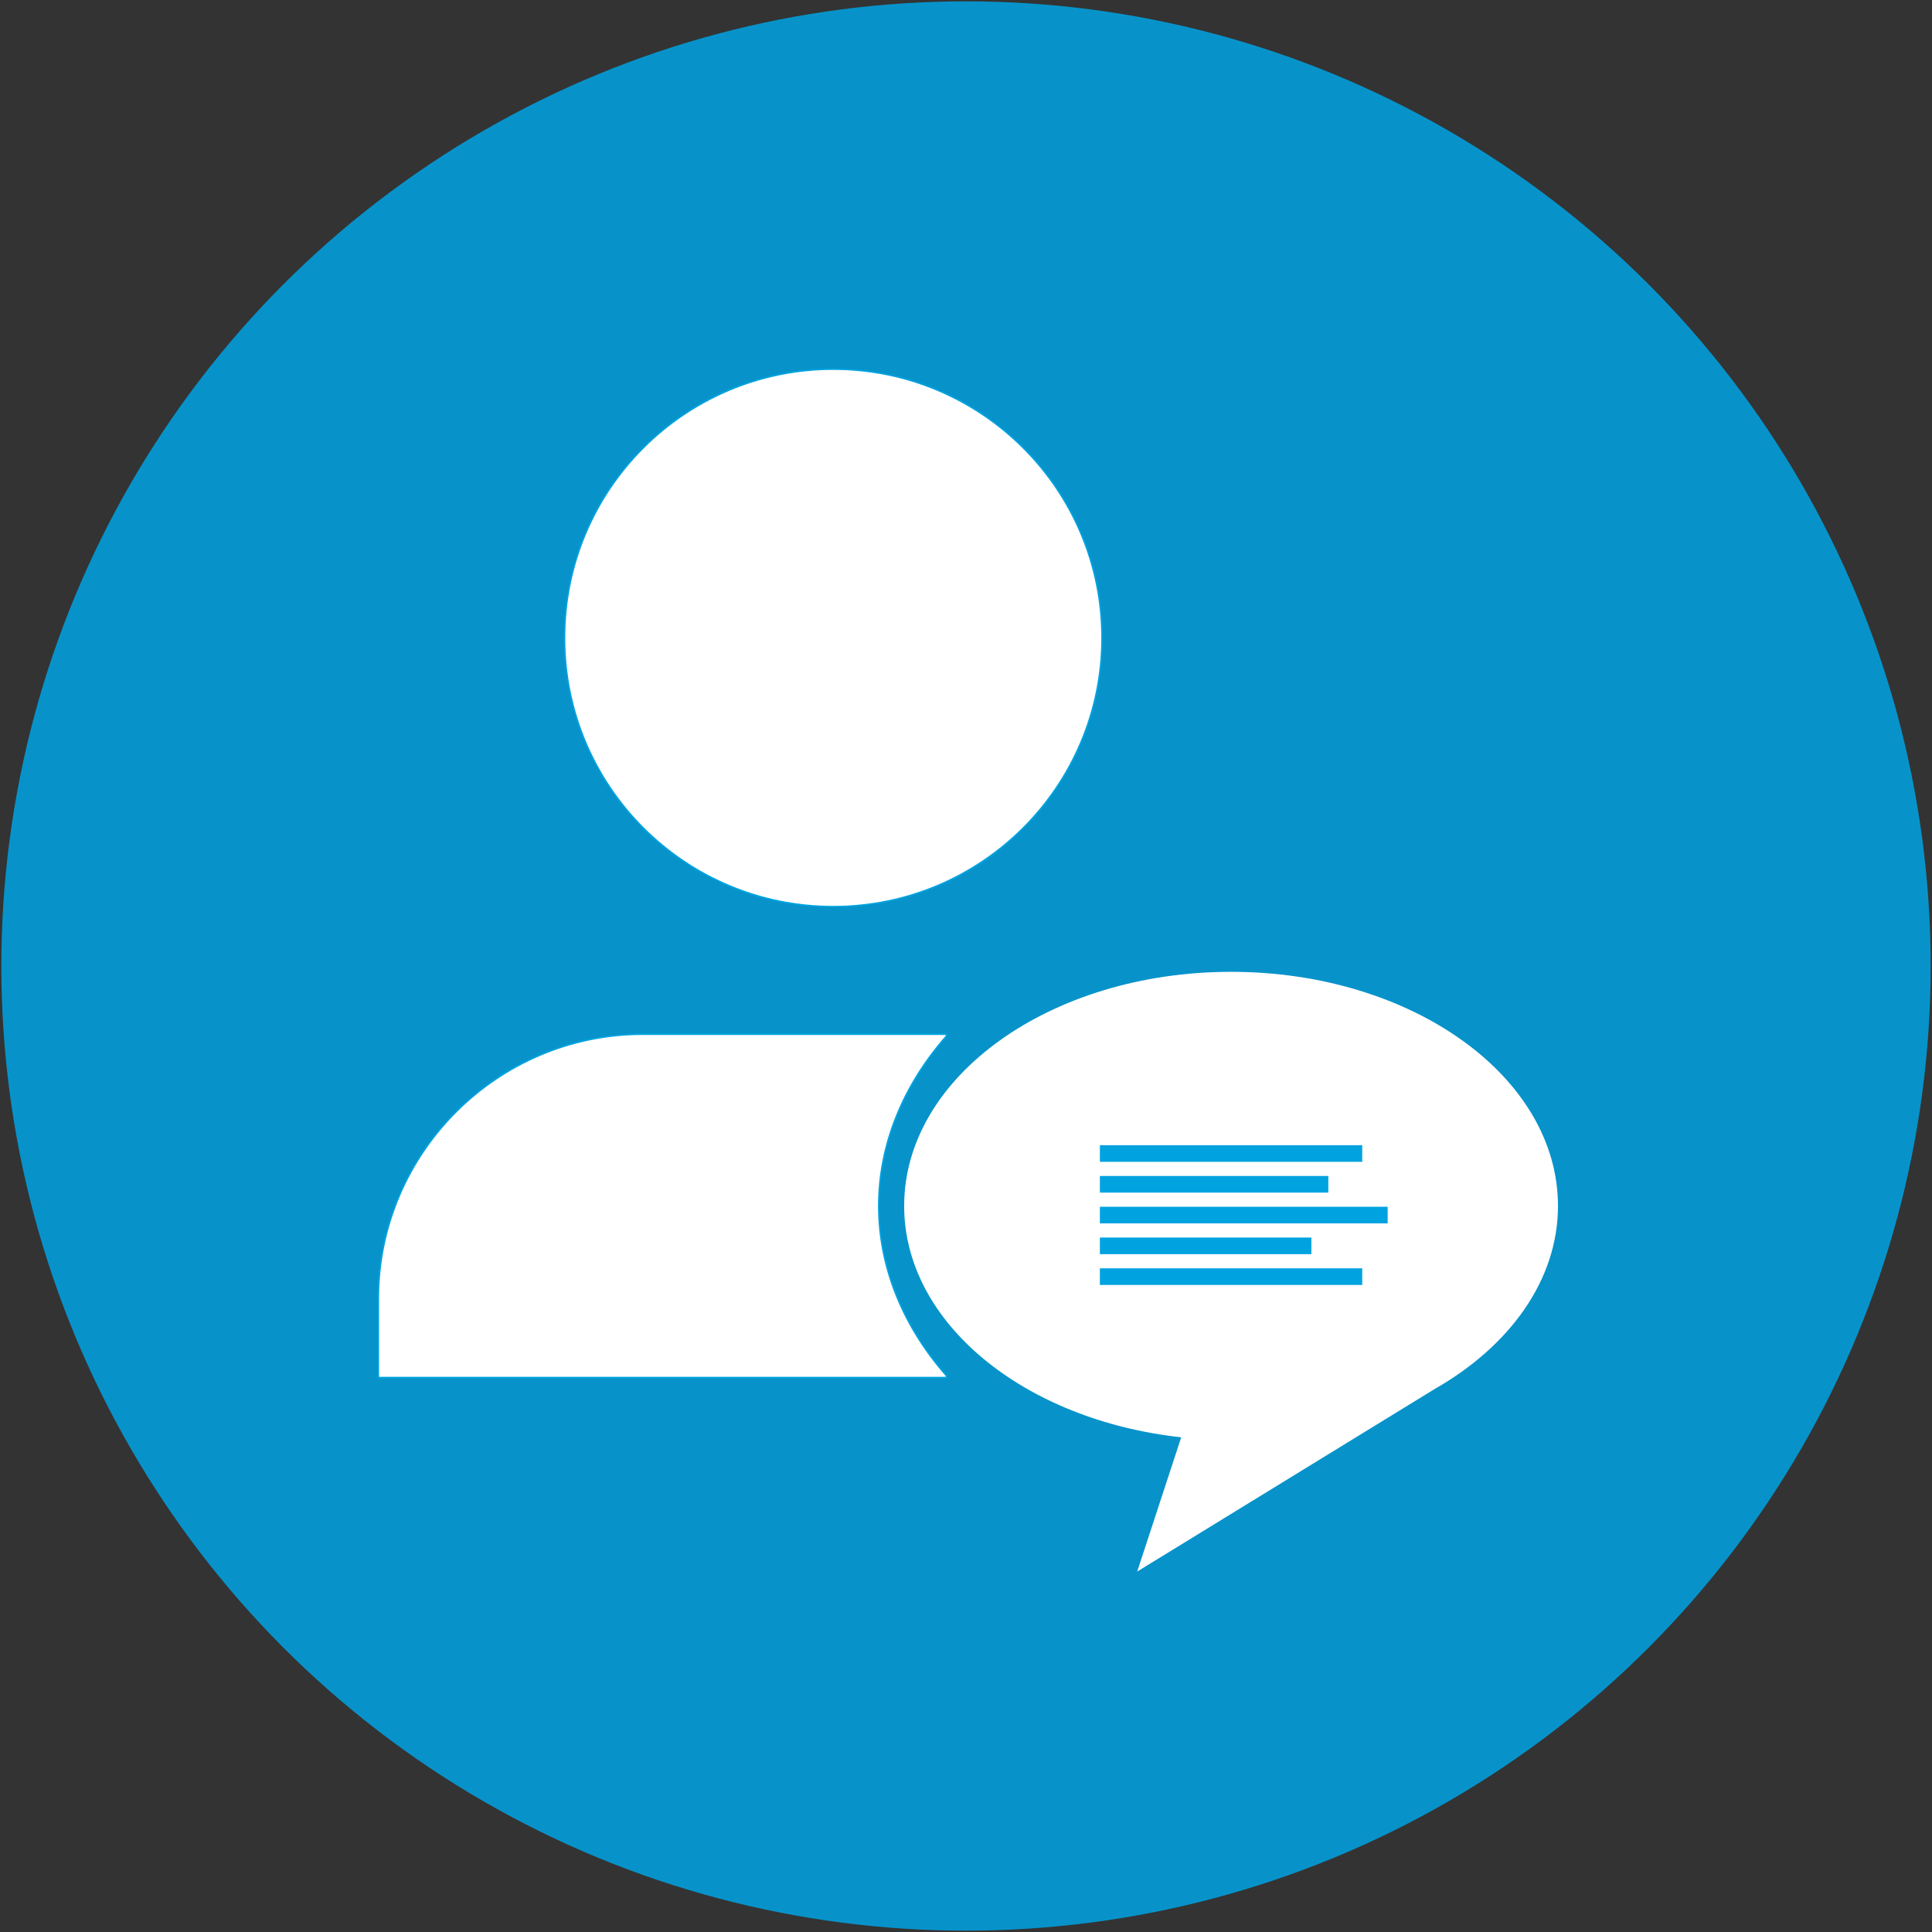
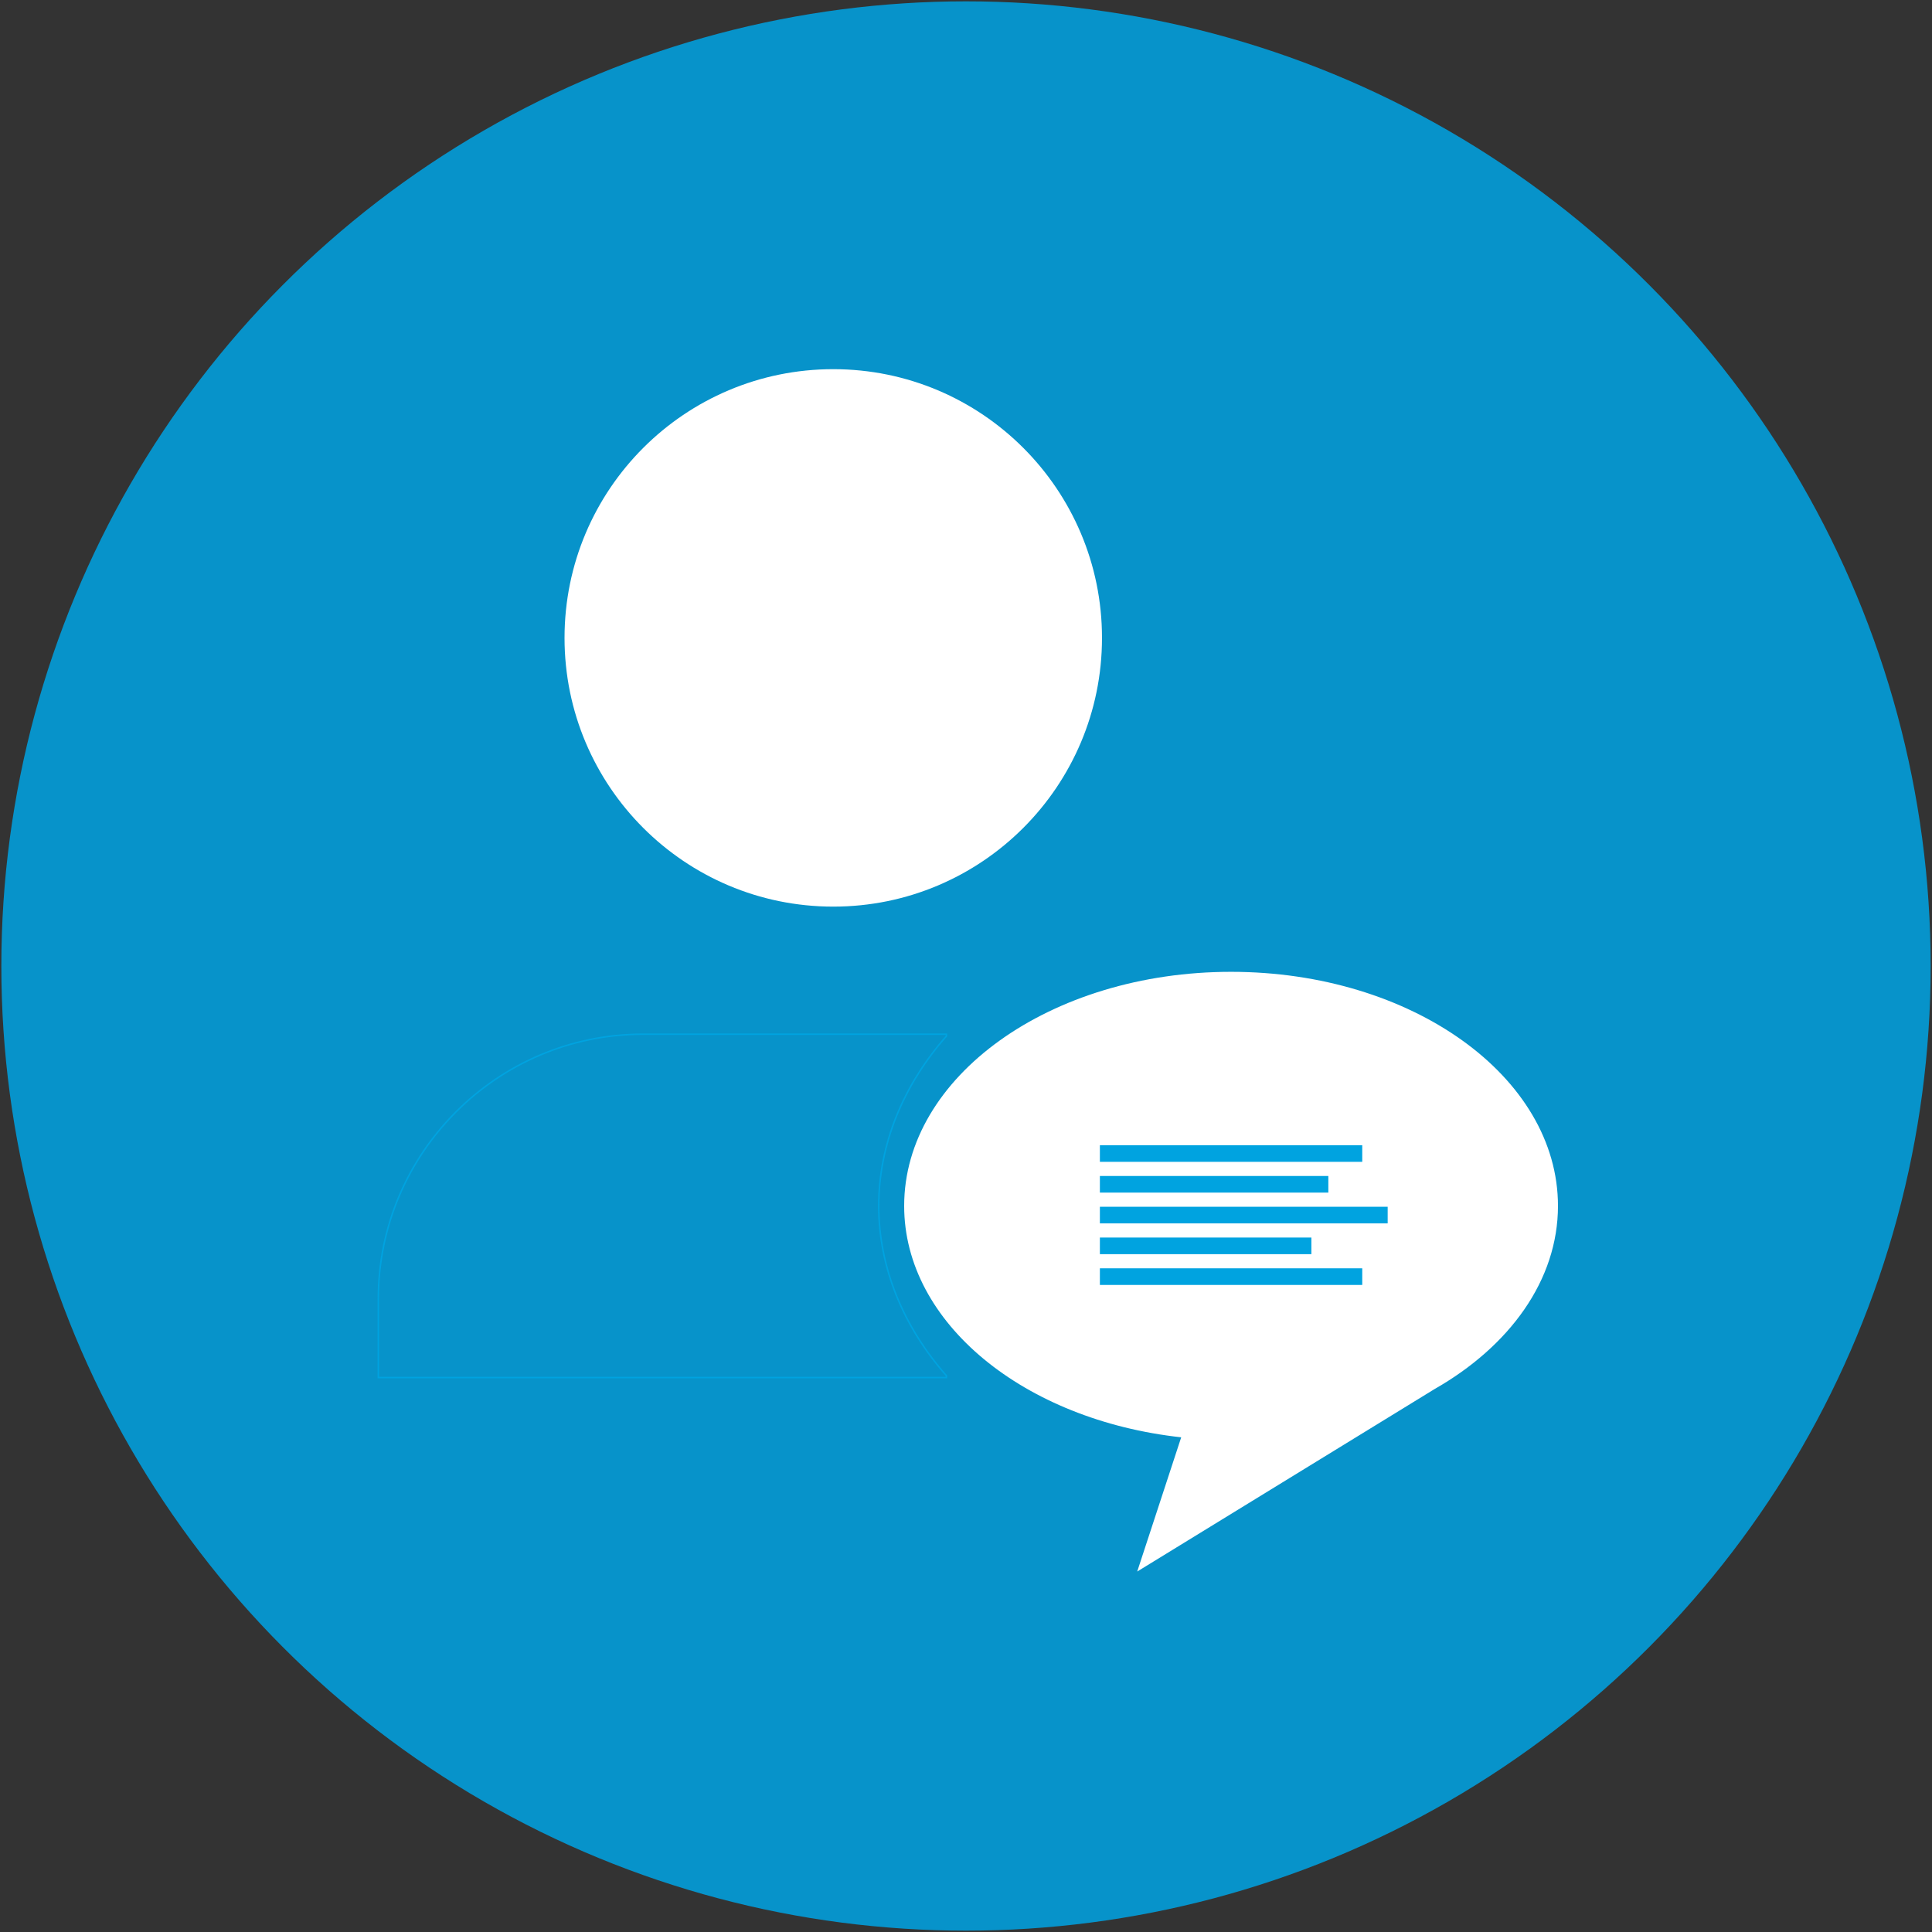
<svg xmlns="http://www.w3.org/2000/svg" xmlns:xlink="http://www.w3.org/1999/xlink" version="1.1" id="Ebene_1" x="0px" y="0px" viewBox="0 0 1440 1440" style="enable-background:new 0 0 1440 1440;" xml:space="preserve">
  <rect x="0" y="0" width="1440" height="1440" fill="#333333" stroke="none" />
  <style type="text/css">
	.st0{fill:#00A3E2;fill-opacity:0.86;}
	.st1{clip-path:url(#SVGID_00000158022825893329441230000003090715351410134182_);fill:#FFFFFF;}
	
		.st2{clip-path:url(#SVGID_00000011031195135093780720000002665356736903150265_);fill:none;stroke:#00A3E0;stroke-width:1.094;stroke-miterlimit:10;}
	.st3{clip-path:url(#SVGID_00000003096409886902787620000001829604017398343319_);fill:#FFFFFF;}
	
		.st4{clip-path:url(#SVGID_00000005228036074255209280000006928860350370865057_);fill:none;stroke:#00A3E0;stroke-width:1.114;stroke-miterlimit:10;}
	.st5{clip-path:url(#SVGID_00000046329402439777753870000016333082555823131814_);fill:#FFFFFF;}
	.st6{fill:#00A3E0;}
</style>
  <circle class="st0" cx="720" cy="720" r="719" />
  <g>
    <g>
      <g>
        <defs>
          <rect id="SVGID_1_" x="278.77" y="272" width="882.45" height="899.32" />
        </defs>
        <clipPath id="SVGID_00000005967362691896235620000018021105110980746899_">
          <use xlink:href="#SVGID_1_" style="overflow:visible;" />
        </clipPath>
        <path style="clip-path:url(#SVGID_00000005967362691896235620000018021105110980746899_);fill:#FFFFFF;" d="M821.36,475.45     c0,110.62-89.67,200.29-200.29,200.29s-200.3-89.67-200.3-200.29s89.68-200.29,200.3-200.29S821.36,364.83,821.36,475.45" />
      </g>
      <g>
        <defs>
          <rect id="SVGID_00000152986448553153631520000003377539231034153353_" x="278.77" y="272" width="882.45" height="899.32" />
        </defs>
        <clipPath id="SVGID_00000131353533027280342960000011239581989675450263_">
          <use xlink:href="#SVGID_00000152986448553153631520000003377539231034153353_" style="overflow:visible;" />
        </clipPath>
-         <path style="clip-path:url(#SVGID_00000131353533027280342960000011239581989675450263_);fill:none;stroke:#00A3E0;stroke-width:1.094;stroke-miterlimit:10;" d="     M821.36,475.45c0,110.62-89.67,200.29-200.29,200.29s-200.3-89.67-200.3-200.29s89.68-200.29,200.3-200.29     S821.36,364.83,821.36,475.45z" />
      </g>
      <g>
        <defs>
-           <rect id="SVGID_00000057869918380690201360000012449242114695005353_" x="278.77" y="272" width="882.45" height="899.32" />
-         </defs>
+           </defs>
        <clipPath id="SVGID_00000084528625134383284240000003437725837517000125_">
          <use xlink:href="#SVGID_00000057869918380690201360000012449242114695005353_" style="overflow:visible;" />
        </clipPath>
        <path style="clip-path:url(#SVGID_00000084528625134383284240000003437725837517000125_);fill:#FFFFFF;" d="M705.42,772.22v-1.37     h-226.4C370.66,770.85,282,859.51,282,967.87v58.9h423.43v-1.37c-32.48-36.91-50.47-81.08-50.47-126.59     S672.94,809.14,705.42,772.22" />
      </g>
      <g>
        <defs>
          <rect id="SVGID_00000161631612144696171500000009795490478753150903_" x="278.77" y="272" width="882.45" height="899.32" />
        </defs>
        <clipPath id="SVGID_00000180367328815267107260000000986618948620105134_">
          <use xlink:href="#SVGID_00000161631612144696171500000009795490478753150903_" style="overflow:visible;" />
        </clipPath>
        <path style="clip-path:url(#SVGID_00000180367328815267107260000000986618948620105134_);fill:none;stroke:#00A3E0;stroke-width:1.114;stroke-miterlimit:10;" d="     M705.42,772.22v-1.37h-226.4C370.66,770.85,282,859.51,282,967.87v58.9h423.43v-1.37c-32.48-36.91-50.47-81.08-50.47-126.59     S672.94,809.14,705.42,772.22z" />
      </g>
      <g>
        <defs>
          <rect id="SVGID_00000000921231618914418890000007914015415847467437_" x="278.77" y="272" width="882.45" height="899.32" />
        </defs>
        <clipPath id="SVGID_00000034793900210824368510000002912972858900519607_">
          <use xlink:href="#SVGID_00000000921231618914418890000007914015415847467437_" style="overflow:visible;" />
        </clipPath>
        <path style="clip-path:url(#SVGID_00000034793900210824368510000002912972858900519607_);fill:#FFFFFF;" d="M1161.22,898.82     c0-96.36-109.09-174.48-243.66-174.48s-243.65,78.12-243.65,174.48c0,87.32,89.56,159.65,206.49,172.47l-32.79,100.04     l221.43-135.88C1125.18,1003.48,1161.22,954.18,1161.22,898.82" />
      </g>
    </g>
    <rect x="819.79" y="853.57" class="st6" width="195.55" height="12.39" />
    <rect x="819.79" y="876.51" class="st6" width="170.27" height="12.39" />
    <rect x="819.79" y="899.45" class="st6" width="214.5" height="12.39" />
    <rect x="819.79" y="922.39" class="st6" width="157.63" height="12.39" />
    <rect x="819.79" y="945.33" class="st6" width="195.55" height="12.39" />
  </g>
</svg>